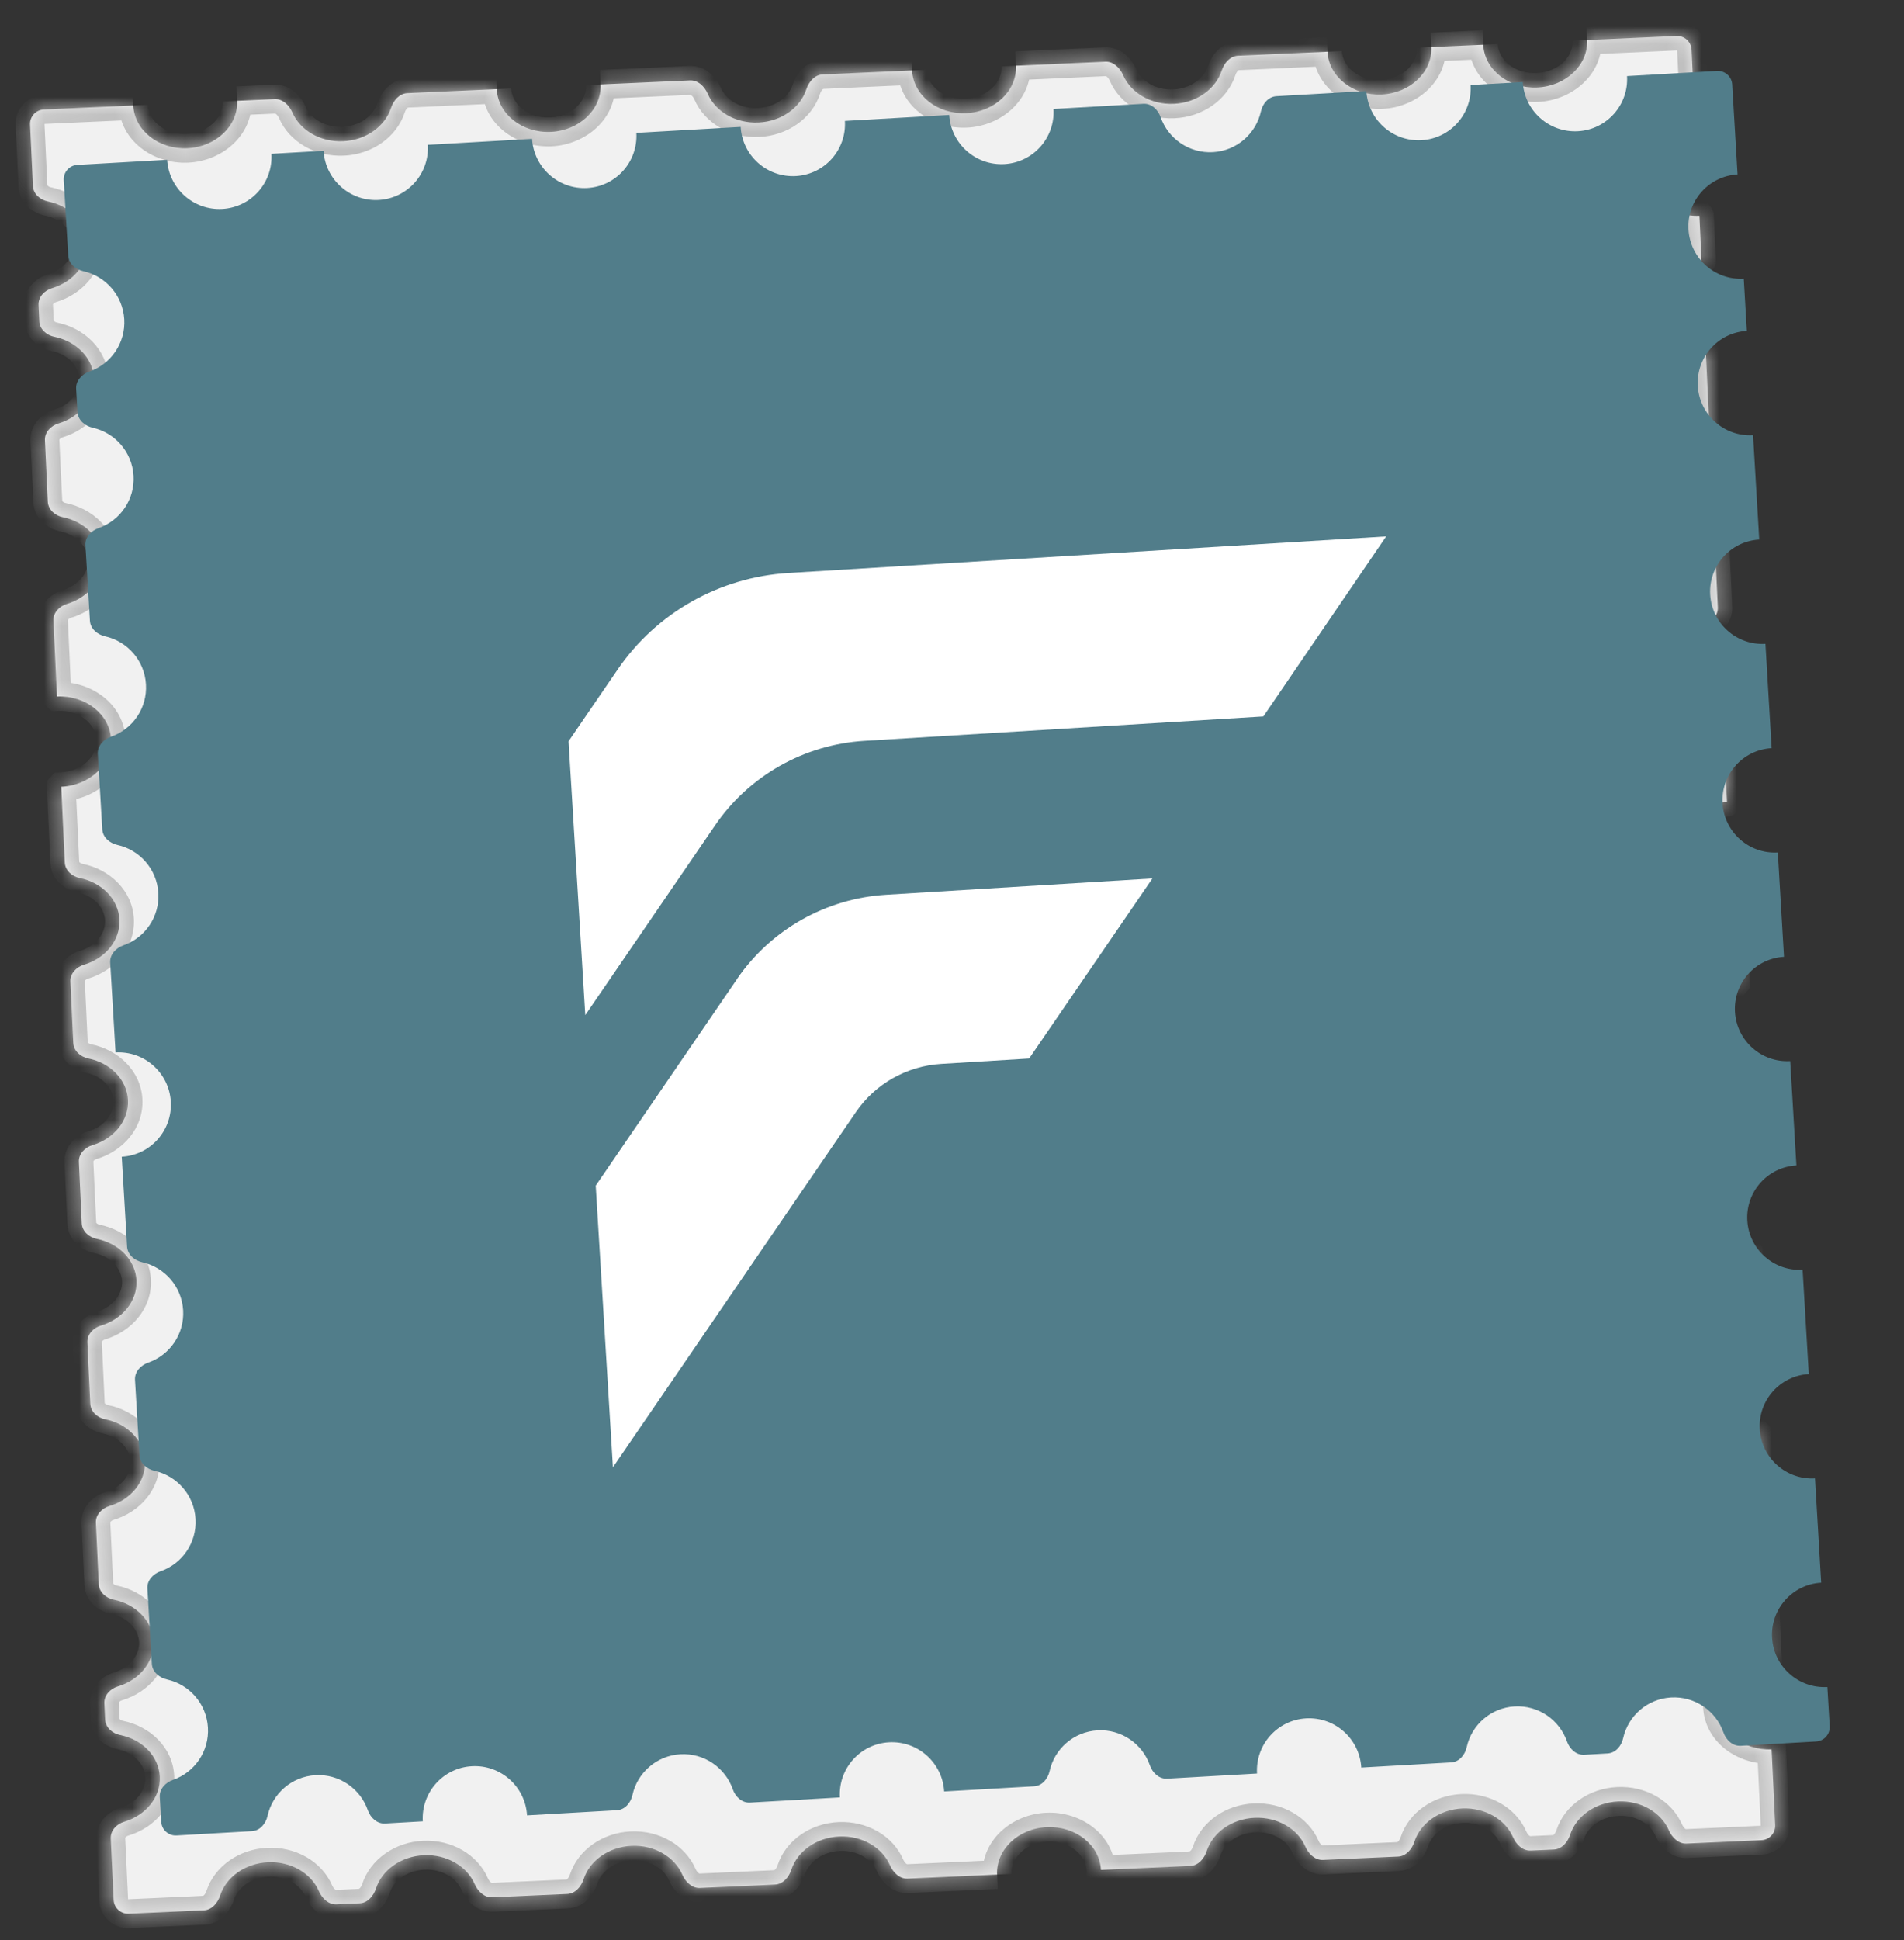
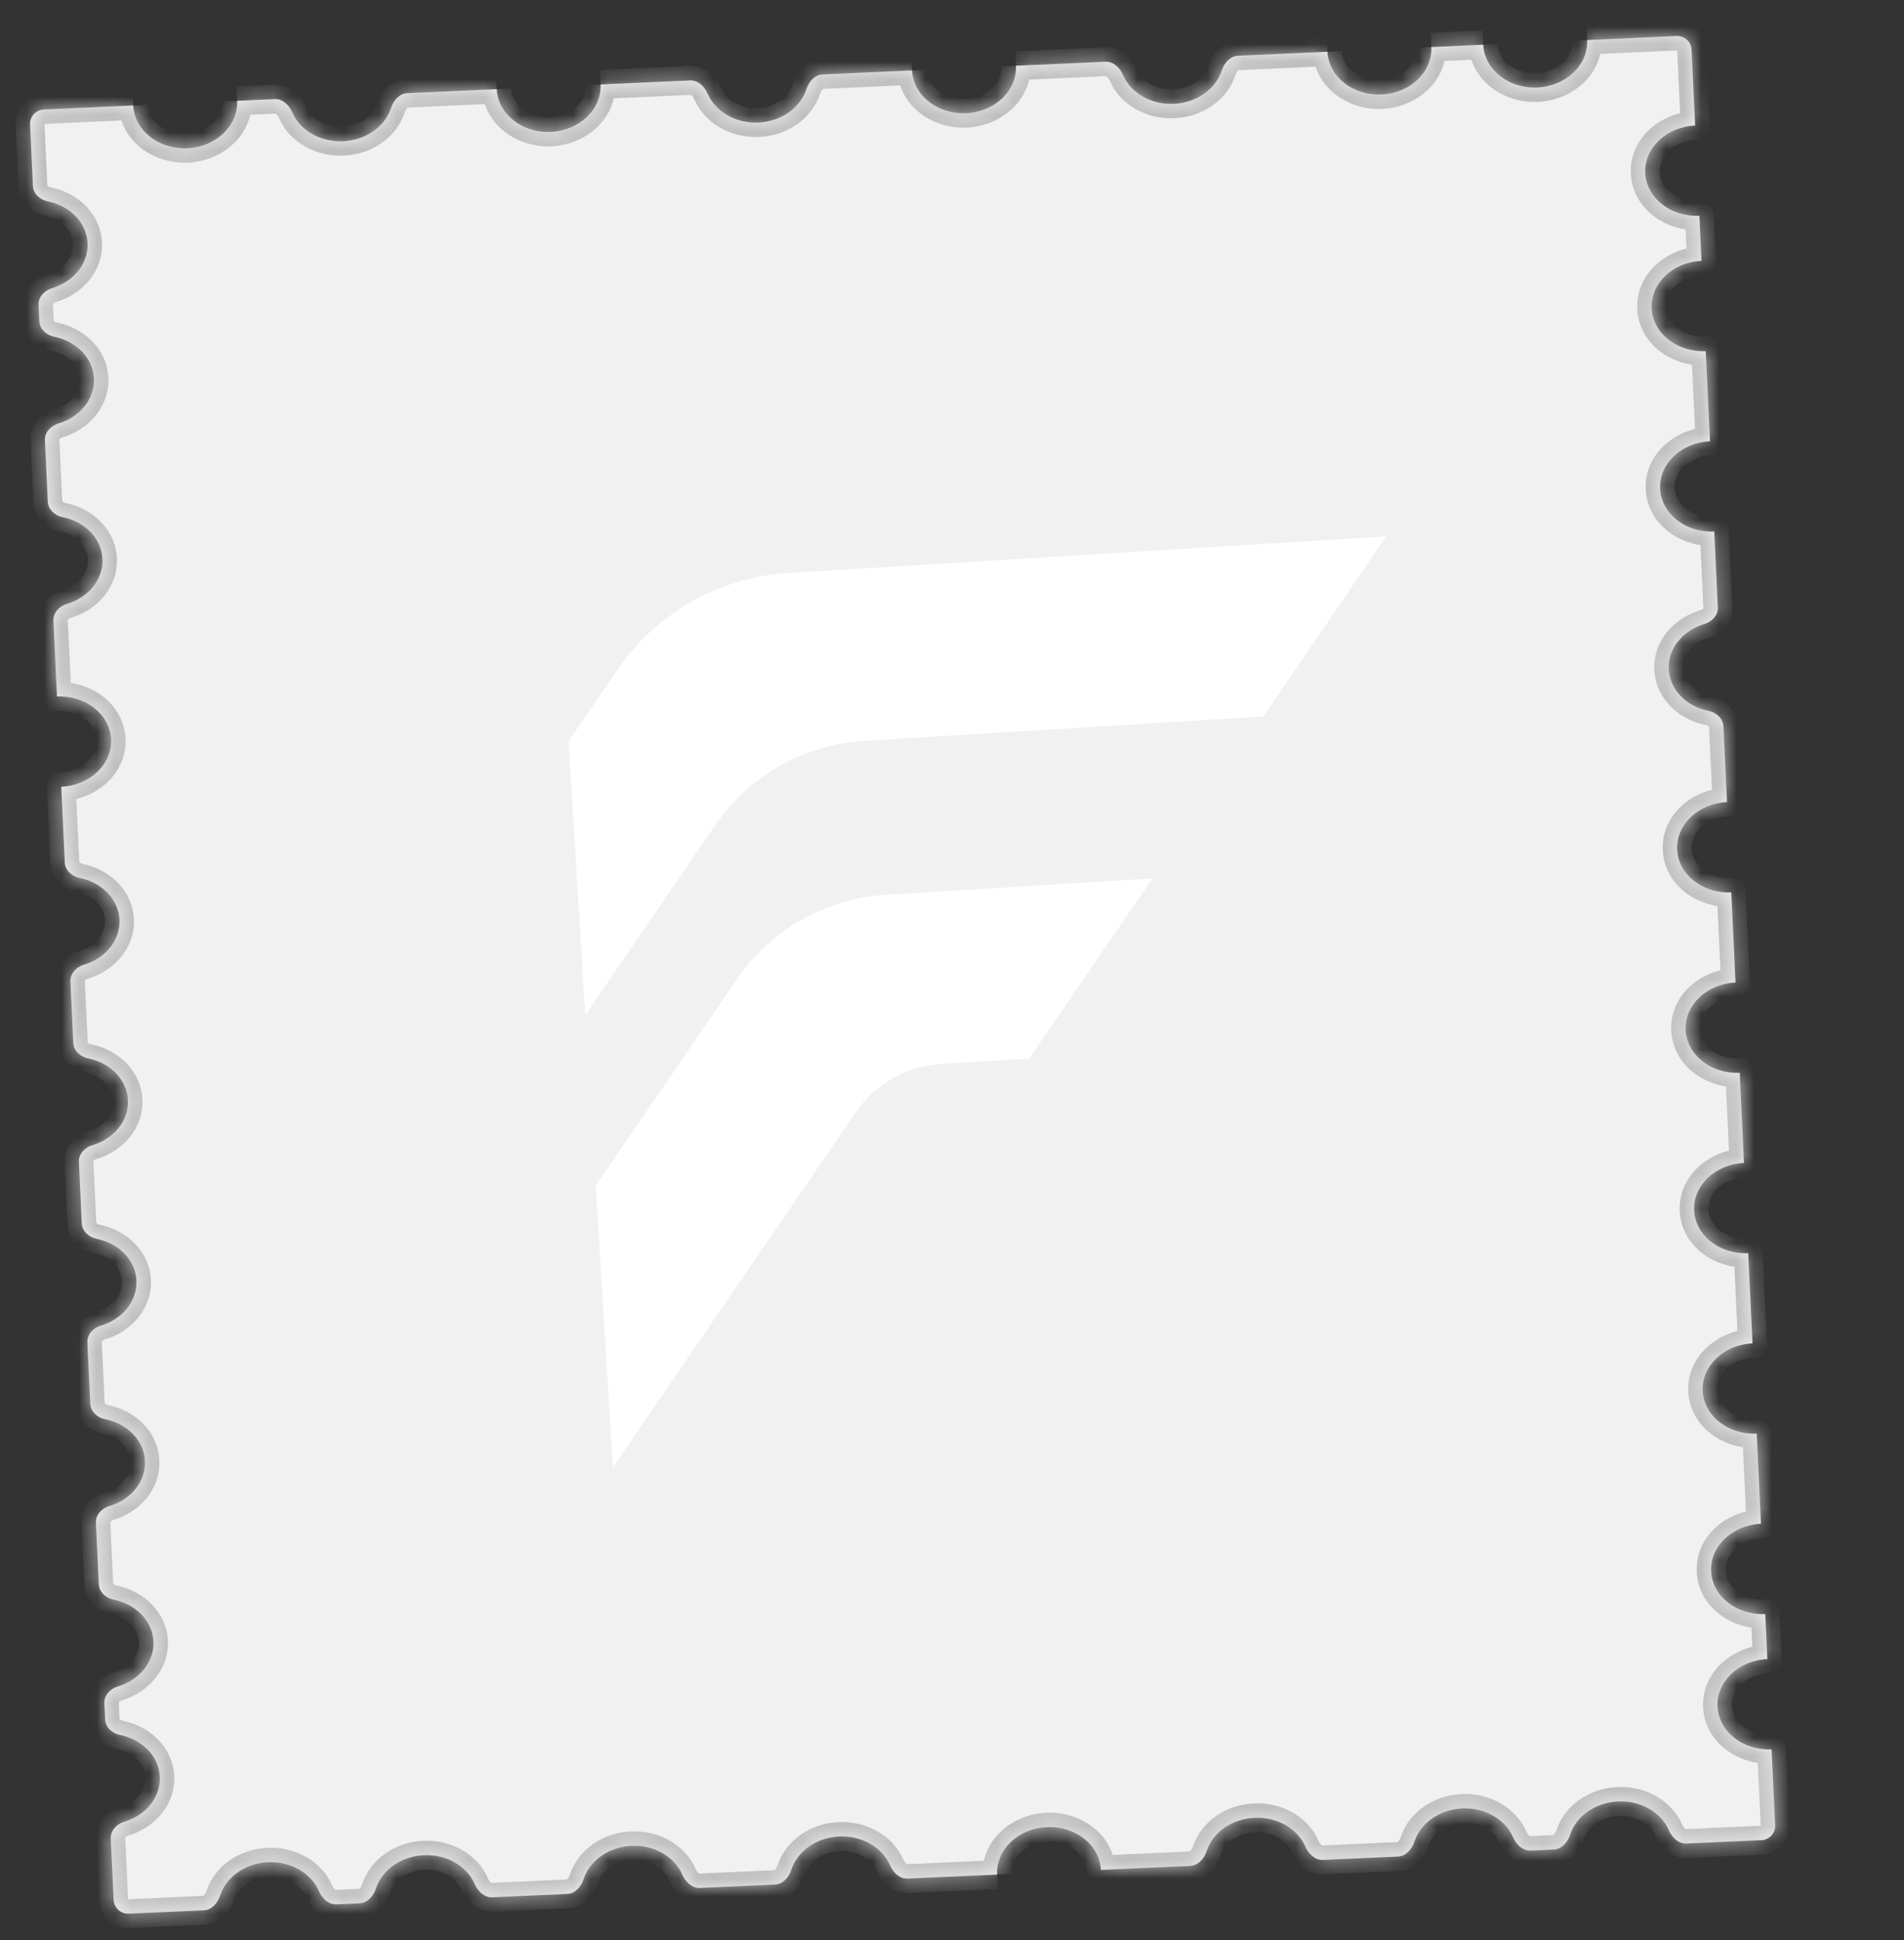
<svg xmlns="http://www.w3.org/2000/svg" width="108" height="110" viewBox="0 0 108 110" fill="none">
  <rect x="0" y="0" width="108" height="110" fill="#333333" stroke="none" />
  <mask id="path-1-inside-1_1340_22154" fill="white">
    <path d="M84.134 2.535C84.201 3.947 85.573 5.033 87.2 4.96C88.826 4.886 90.091 3.682 90.025 2.27L95.095 2.041C95.547 2.021 95.93 2.371 95.951 2.822L96.153 7.113C96.154 7.116 96.151 7.119 96.148 7.119C94.522 7.192 93.257 8.396 93.324 9.808C93.39 11.221 94.763 12.306 96.389 12.233C96.392 12.233 96.395 12.235 96.395 12.238L96.515 14.785C96.515 14.788 96.513 14.79 96.51 14.79C94.884 14.863 93.619 16.067 93.685 17.48C93.752 18.892 95.124 19.978 96.751 19.905C96.754 19.904 96.756 19.907 96.756 19.909L96.997 25.015C96.997 25.017 96.995 25.019 96.993 25.019C95.367 25.092 94.102 26.296 94.168 27.709C94.235 29.121 95.608 30.207 97.234 30.134C97.236 30.133 97.238 30.135 97.238 30.137L97.44 34.431C97.462 34.882 97.107 35.254 96.674 35.383C95.456 35.744 94.6 36.77 94.655 37.938C94.71 39.106 95.659 40.051 96.906 40.301C97.349 40.39 97.737 40.728 97.758 41.18L97.96 45.472C97.961 45.474 97.959 45.476 97.957 45.476C96.33 45.55 95.066 46.754 95.132 48.166C95.199 49.578 96.571 50.664 98.198 50.591C98.2 50.591 98.202 50.592 98.202 50.594L98.442 55.703L98.44 55.705C96.814 55.778 95.549 56.983 95.615 58.395C95.682 59.807 97.055 60.893 98.681 60.82L98.683 60.822L98.924 65.931L98.921 65.934C97.294 66.007 96.03 67.211 96.096 68.624C96.163 70.036 97.535 71.122 99.162 71.049L99.165 71.052L99.406 76.16L99.404 76.163C97.777 76.236 96.513 77.44 96.579 78.853C96.646 80.265 98.018 81.35 99.645 81.277L99.647 81.279L99.888 86.388L99.885 86.391C98.258 86.465 96.994 87.669 97.06 89.081C97.127 90.493 98.499 91.579 100.126 91.506L100.129 91.509L100.249 94.06L100.247 94.062C98.621 94.135 97.356 95.34 97.423 96.752C97.489 98.164 98.862 99.25 100.488 99.177L100.49 99.179L100.693 103.474C100.714 103.926 100.365 104.308 99.914 104.328L95.662 104.52C95.211 104.54 94.84 104.178 94.66 103.764C94.226 102.76 93.084 102.073 91.779 102.132C90.475 102.191 89.403 102.977 89.064 104.015C88.924 104.445 88.589 104.838 88.137 104.858L86.826 104.917C86.375 104.938 86.004 104.576 85.824 104.161C85.389 103.158 84.248 102.471 82.943 102.53C81.638 102.588 80.566 103.375 80.228 104.413C80.088 104.842 79.752 105.236 79.301 105.256L75.045 105.447C74.594 105.468 74.223 105.106 74.043 104.691C73.609 103.688 72.467 103.001 71.162 103.059C69.857 103.118 68.785 103.905 68.447 104.943C68.307 105.372 67.971 105.766 67.52 105.786L62.447 106.014C62.381 104.602 61.008 103.516 59.382 103.589C57.755 103.662 56.49 104.867 56.557 106.279L51.485 106.507C51.034 106.528 50.663 106.166 50.483 105.751C50.048 104.748 48.907 104.061 47.602 104.12C46.297 104.178 45.225 104.965 44.886 106.003C44.746 106.432 44.411 106.826 43.96 106.846L39.704 107.038C39.253 107.058 38.882 106.696 38.702 106.281C38.267 105.278 37.126 104.591 35.821 104.65C34.516 104.709 33.444 105.495 33.106 106.533C32.966 106.963 32.63 107.356 32.179 107.376L27.925 107.568C27.474 107.588 27.103 107.226 26.923 106.812C26.488 105.808 25.347 105.122 24.042 105.18C22.738 105.239 21.666 106.025 21.327 107.063C21.187 107.493 20.852 107.886 20.4 107.906L19.087 107.965C18.635 107.986 18.265 107.624 18.085 107.209C17.65 106.206 16.509 105.519 15.204 105.578C13.899 105.637 12.827 106.423 12.488 107.461C12.348 107.89 12.013 108.284 11.562 108.304L7.302 108.495C6.851 108.516 6.467 108.166 6.446 107.715L6.282 104.234C6.261 103.783 6.615 103.411 7.048 103.283C8.265 102.921 9.12 101.896 9.065 100.728C9.009 99.561 8.062 98.616 6.816 98.365C6.373 98.276 5.986 97.938 5.964 97.487L5.921 96.563C5.9 96.112 6.254 95.74 6.687 95.612C7.904 95.25 8.759 94.225 8.704 93.057C8.649 91.889 7.701 90.945 6.455 90.694C6.012 90.605 5.624 90.267 5.603 89.816L5.439 86.335C5.418 85.884 5.772 85.512 6.205 85.384C7.423 85.022 8.278 83.997 8.223 82.829C8.168 81.661 7.22 80.716 5.974 80.466C5.53 80.377 5.142 80.038 5.121 79.587L4.957 76.106C4.936 75.655 5.29 75.283 5.723 75.154C6.94 74.793 7.795 73.767 7.74 72.6C7.685 71.432 6.737 70.488 5.491 70.237C5.048 70.148 4.661 69.809 4.639 69.358L4.475 65.877C4.454 65.426 4.809 65.054 5.241 64.926C6.459 64.564 7.314 63.539 7.259 62.371C7.204 61.203 6.256 60.258 5.01 60.008C4.567 59.919 4.179 59.58 4.157 59.129L3.993 55.649C3.972 55.198 4.327 54.826 4.759 54.697C5.976 54.336 6.831 53.31 6.776 52.143C6.721 50.975 5.773 50.031 4.528 49.78C4.085 49.691 3.697 49.352 3.676 48.901L3.473 44.605L3.474 44.604C5.101 44.53 6.366 43.326 6.299 41.914C6.232 40.502 4.86 39.416 3.233 39.489L3.232 39.488L3.03 35.191C3.009 34.74 3.363 34.368 3.795 34.239C5.012 33.878 5.867 32.852 5.812 31.685C5.757 30.517 4.81 29.573 3.564 29.322C3.121 29.233 2.733 28.894 2.712 28.443L2.548 24.962C2.527 24.511 2.881 24.139 3.313 24.01C4.53 23.648 5.384 22.623 5.329 21.456C5.274 20.289 4.327 19.345 3.082 19.093C2.639 19.004 2.251 18.666 2.23 18.215L2.187 17.29C2.165 16.839 2.519 16.468 2.952 16.339C4.168 15.977 5.022 14.952 4.967 13.784C4.912 12.617 3.965 11.673 2.72 11.422C2.277 11.333 1.89 10.994 1.869 10.543L1.705 7.063C1.683 6.611 2.032 6.229 2.484 6.208L7.559 5.98C7.625 7.393 8.998 8.478 10.624 8.405C12.251 8.332 13.515 7.127 13.449 5.715L15.58 5.619C16.031 5.599 16.402 5.96 16.582 6.375C17.016 7.379 18.158 8.066 19.463 8.007C20.768 7.948 21.84 7.162 22.178 6.124C22.318 5.694 22.654 5.301 23.105 5.281L28.176 5.053C28.242 6.465 29.615 7.551 31.242 7.477C32.868 7.404 34.133 6.2 34.066 4.788L39.139 4.559C39.591 4.539 39.961 4.9 40.141 5.315C40.576 6.319 41.717 7.006 43.022 6.947C44.327 6.888 45.399 6.101 45.738 5.063C45.878 4.634 46.213 4.241 46.664 4.221L51.736 3.992C51.803 5.405 53.175 6.49 54.802 6.417C56.429 6.344 57.693 5.14 57.627 3.727L62.7 3.499C63.151 3.479 63.522 3.84 63.702 4.255C64.136 5.259 65.278 5.946 66.583 5.887C67.888 5.828 68.96 5.041 69.298 4.003C69.438 3.574 69.773 3.181 70.225 3.16L75.298 2.932C75.365 4.345 76.737 5.43 78.364 5.357C79.99 5.284 81.255 4.08 81.188 2.667L84.134 2.535Z" />
  </mask>
  <path d="M84.134 2.535C84.201 3.947 85.573 5.033 87.2 4.96C88.826 4.886 90.091 3.682 90.025 2.27L95.095 2.041C95.547 2.021 95.93 2.371 95.951 2.822L96.153 7.113C96.154 7.116 96.151 7.119 96.148 7.119C94.522 7.192 93.257 8.396 93.324 9.808C93.39 11.221 94.763 12.306 96.389 12.233C96.392 12.233 96.395 12.235 96.395 12.238L96.515 14.785C96.515 14.788 96.513 14.79 96.51 14.79C94.884 14.863 93.619 16.067 93.685 17.48C93.752 18.892 95.124 19.978 96.751 19.905C96.754 19.904 96.756 19.907 96.756 19.909L96.997 25.015C96.997 25.017 96.995 25.019 96.993 25.019C95.367 25.092 94.102 26.296 94.168 27.709C94.235 29.121 95.608 30.207 97.234 30.134C97.236 30.133 97.238 30.135 97.238 30.137L97.44 34.431C97.462 34.882 97.107 35.254 96.674 35.383C95.456 35.744 94.6 36.77 94.655 37.938C94.71 39.106 95.659 40.051 96.906 40.301C97.349 40.39 97.737 40.728 97.758 41.18L97.96 45.472C97.961 45.474 97.959 45.476 97.957 45.476C96.33 45.55 95.066 46.754 95.132 48.166C95.199 49.578 96.571 50.664 98.198 50.591C98.2 50.591 98.202 50.592 98.202 50.594L98.442 55.703L98.44 55.705C96.814 55.778 95.549 56.983 95.615 58.395C95.682 59.807 97.055 60.893 98.681 60.82L98.683 60.822L98.924 65.931L98.921 65.934C97.294 66.007 96.03 67.211 96.096 68.624C96.163 70.036 97.535 71.122 99.162 71.049L99.165 71.052L99.406 76.16L99.404 76.163C97.777 76.236 96.513 77.44 96.579 78.853C96.646 80.265 98.018 81.35 99.645 81.277L99.647 81.279L99.888 86.388L99.885 86.391C98.258 86.465 96.994 87.669 97.06 89.081C97.127 90.493 98.499 91.579 100.126 91.506L100.129 91.509L100.249 94.06L100.247 94.062C98.621 94.135 97.356 95.34 97.423 96.752C97.489 98.164 98.862 99.25 100.488 99.177L100.49 99.179L100.693 103.474C100.714 103.926 100.365 104.308 99.914 104.328L95.662 104.52C95.211 104.54 94.84 104.178 94.66 103.764C94.226 102.76 93.084 102.073 91.779 102.132C90.475 102.191 89.403 102.977 89.064 104.015C88.924 104.445 88.589 104.838 88.137 104.858L86.826 104.917C86.375 104.938 86.004 104.576 85.824 104.161C85.389 103.158 84.248 102.471 82.943 102.53C81.638 102.588 80.566 103.375 80.228 104.413C80.088 104.842 79.752 105.236 79.301 105.256L75.045 105.447C74.594 105.468 74.223 105.106 74.043 104.691C73.609 103.688 72.467 103.001 71.162 103.059C69.857 103.118 68.785 103.905 68.447 104.943C68.307 105.372 67.971 105.766 67.52 105.786L62.447 106.014C62.381 104.602 61.008 103.516 59.382 103.589C57.755 103.662 56.49 104.867 56.557 106.279L51.485 106.507C51.034 106.528 50.663 106.166 50.483 105.751C50.048 104.748 48.907 104.061 47.602 104.12C46.297 104.178 45.225 104.965 44.886 106.003C44.746 106.432 44.411 106.826 43.96 106.846L39.704 107.038C39.253 107.058 38.882 106.696 38.702 106.281C38.267 105.278 37.126 104.591 35.821 104.65C34.516 104.709 33.444 105.495 33.106 106.533C32.966 106.963 32.63 107.356 32.179 107.376L27.925 107.568C27.474 107.588 27.103 107.226 26.923 106.812C26.488 105.808 25.347 105.122 24.042 105.18C22.738 105.239 21.666 106.025 21.327 107.063C21.187 107.493 20.852 107.886 20.4 107.906L19.087 107.965C18.635 107.986 18.265 107.624 18.085 107.209C17.65 106.206 16.509 105.519 15.204 105.578C13.899 105.637 12.827 106.423 12.488 107.461C12.348 107.89 12.013 108.284 11.562 108.304L7.302 108.495C6.851 108.516 6.467 108.166 6.446 107.715L6.282 104.234C6.261 103.783 6.615 103.411 7.048 103.283C8.265 102.921 9.12 101.896 9.065 100.728C9.009 99.561 8.062 98.616 6.816 98.365C6.373 98.276 5.986 97.938 5.964 97.487L5.921 96.563C5.9 96.112 6.254 95.74 6.687 95.612C7.904 95.25 8.759 94.225 8.704 93.057C8.649 91.889 7.701 90.945 6.455 90.694C6.012 90.605 5.624 90.267 5.603 89.816L5.439 86.335C5.418 85.884 5.772 85.512 6.205 85.384C7.423 85.022 8.278 83.997 8.223 82.829C8.168 81.661 7.22 80.716 5.974 80.466C5.53 80.377 5.142 80.038 5.121 79.587L4.957 76.106C4.936 75.655 5.29 75.283 5.723 75.154C6.94 74.793 7.795 73.767 7.74 72.6C7.685 71.432 6.737 70.488 5.491 70.237C5.048 70.148 4.661 69.809 4.639 69.358L4.475 65.877C4.454 65.426 4.809 65.054 5.241 64.926C6.459 64.564 7.314 63.539 7.259 62.371C7.204 61.203 6.256 60.258 5.01 60.008C4.567 59.919 4.179 59.58 4.157 59.129L3.993 55.649C3.972 55.198 4.327 54.826 4.759 54.697C5.976 54.336 6.831 53.31 6.776 52.143C6.721 50.975 5.773 50.031 4.528 49.78C4.085 49.691 3.697 49.352 3.676 48.901L3.473 44.605L3.474 44.604C5.101 44.53 6.366 43.326 6.299 41.914C6.232 40.502 4.86 39.416 3.233 39.489L3.232 39.488L3.03 35.191C3.009 34.74 3.363 34.368 3.795 34.239C5.012 33.878 5.867 32.852 5.812 31.685C5.757 30.517 4.81 29.573 3.564 29.322C3.121 29.233 2.733 28.894 2.712 28.443L2.548 24.962C2.527 24.511 2.881 24.139 3.313 24.01C4.53 23.648 5.384 22.623 5.329 21.456C5.274 20.289 4.327 19.345 3.082 19.093C2.639 19.004 2.251 18.666 2.23 18.215L2.187 17.29C2.165 16.839 2.519 16.468 2.952 16.339C4.168 15.977 5.022 14.952 4.967 13.784C4.912 12.617 3.965 11.673 2.72 11.422C2.277 11.333 1.89 10.994 1.869 10.543L1.705 7.063C1.683 6.611 2.032 6.229 2.484 6.208L7.559 5.98C7.625 7.393 8.998 8.478 10.624 8.405C12.251 8.332 13.515 7.127 13.449 5.715L15.58 5.619C16.031 5.599 16.402 5.96 16.582 6.375C17.016 7.379 18.158 8.066 19.463 8.007C20.768 7.948 21.84 7.162 22.178 6.124C22.318 5.694 22.654 5.301 23.105 5.281L28.176 5.053C28.242 6.465 29.615 7.551 31.242 7.477C32.868 7.404 34.133 6.2 34.066 4.788L39.139 4.559C39.591 4.539 39.961 4.9 40.141 5.315C40.576 6.319 41.717 7.006 43.022 6.947C44.327 6.888 45.399 6.101 45.738 5.063C45.878 4.634 46.213 4.241 46.664 4.221L51.736 3.992C51.803 5.405 53.175 6.49 54.802 6.417C56.429 6.344 57.693 5.14 57.627 3.727L62.7 3.499C63.151 3.479 63.522 3.84 63.702 4.255C64.136 5.259 65.278 5.946 66.583 5.887C67.888 5.828 68.96 5.041 69.298 4.003C69.438 3.574 69.773 3.181 70.225 3.16L75.298 2.932C75.365 4.345 76.737 5.43 78.364 5.357C79.99 5.284 81.255 4.08 81.188 2.667L84.134 2.535Z" fill="#F1F1F1" />
  <path d="M87.2 4.96L87.163 4.142L87.2 4.96ZM96.148 7.119L96.112 6.301L96.112 6.301L96.148 7.119ZM96.389 12.233L96.426 13.051L96.427 13.051L96.389 12.233ZM96.51 14.79L96.474 13.973L96.473 13.973L96.51 14.79ZM96.751 19.905L96.788 20.722L96.788 20.722L96.751 19.905ZM96.993 25.019L96.957 24.201L96.956 24.201L96.993 25.019ZM97.234 30.134L97.271 30.951L97.271 30.951L97.234 30.134ZM94.655 37.938L93.838 37.976L94.655 37.938ZM97.957 45.476L97.921 44.659L97.92 44.659L97.957 45.476ZM95.132 48.166L95.95 48.128L95.132 48.166ZM98.198 50.591L98.235 51.408L98.236 51.408L98.198 50.591ZM98.44 55.705L98.477 56.523L98.816 56.507L99.045 56.256L98.44 55.705ZM95.615 58.395L96.433 58.356L95.615 58.395ZM98.681 60.82L99.233 60.215L98.983 59.987L98.644 60.002L98.681 60.82ZM98.921 65.934L98.958 66.751L99.297 66.736L99.526 66.485L98.921 65.934ZM99.162 71.049L99.714 70.444L99.463 70.216L99.125 70.231L99.162 71.049ZM99.404 76.163L99.441 76.98L99.78 76.965L100.008 76.715L99.404 76.163ZM99.645 81.277L100.198 80.674L99.947 80.445L99.608 80.46L99.645 81.277ZM99.885 86.391L99.922 87.209L100.261 87.194L100.49 86.942L99.885 86.391ZM100.126 91.506L100.678 90.902L100.427 90.673L100.089 90.688L100.126 91.506ZM100.247 94.062L100.284 94.88L100.623 94.864L100.852 94.614L100.247 94.062ZM100.488 99.177L101.039 98.571L100.789 98.344L100.452 98.359L100.488 99.177ZM91.779 102.132L91.816 102.95L91.779 102.132ZM82.943 102.53L82.98 103.347L82.943 102.53ZM71.162 103.059L71.199 103.877L71.162 103.059ZM62.447 106.014L61.63 106.052L61.668 106.868L62.484 106.831L62.447 106.014ZM47.602 104.12L47.565 103.302L47.602 104.12ZM35.821 104.65L35.858 105.467L35.821 104.65ZM24.042 105.18L24.006 104.363L24.042 105.18ZM15.204 105.578L15.167 104.761L15.204 105.578ZM9.065 100.728L9.882 100.69L9.065 100.728ZM8.704 93.057L7.887 93.096L8.704 93.057ZM8.223 82.829L7.406 82.867L8.223 82.829ZM7.74 72.6L6.923 72.638L7.74 72.6ZM7.259 62.371L6.442 62.409L7.259 62.371ZM6.776 52.143L5.959 52.181L6.776 52.143ZM3.474 44.604L3.438 43.786L3.099 43.801L2.87 44.052L3.474 44.604ZM3.233 39.489L2.682 40.093L2.932 40.322L3.27 40.306L3.233 39.489ZM5.329 21.456L6.147 21.417L5.329 21.456ZM10.624 8.405L10.661 9.222L10.624 8.405ZM19.463 8.007L19.5 8.825L19.463 8.007ZM43.022 6.947L42.986 6.129L43.022 6.947ZM66.583 5.887L66.546 5.069L66.583 5.887ZM78.364 5.357L78.4 6.175L78.364 5.357ZM69.298 4.003L70.076 4.257L69.298 4.003ZM70.225 3.16L70.188 2.343L70.188 2.343L70.225 3.16ZM39.139 4.559L39.102 3.742L39.102 3.742L39.139 4.559ZM40.141 5.315L40.892 4.99L40.141 5.315ZM22.178 6.124L22.956 6.377L22.178 6.124ZM23.105 5.281L23.068 4.463L23.068 4.463L23.105 5.281ZM1.705 7.063L2.522 7.024L1.705 7.063ZM2.484 6.208L2.447 5.391L2.447 5.391L2.484 6.208ZM2.187 17.29L1.369 17.329L2.187 17.29ZM2.952 16.339L2.718 15.555L2.952 16.339ZM3.082 19.093L2.92 19.895L3.082 19.093ZM2.23 18.215L3.047 18.176L2.23 18.215ZM3.03 35.191L3.847 35.152L3.03 35.191ZM3.795 34.239L3.562 33.455L3.795 34.239ZM3.232 39.488L2.415 39.526L2.431 39.864L2.681 40.092L3.232 39.488ZM3.473 44.605L2.869 44.053L2.64 44.304L2.656 44.643L3.473 44.605ZM4.528 49.78L4.689 48.978L4.689 48.978L4.528 49.78ZM3.676 48.901L4.493 48.863L3.676 48.901ZM3.993 55.649L4.811 55.61L3.993 55.649ZM4.759 54.697L4.992 55.482L4.759 54.697ZM5.01 60.008L5.171 59.206L5.01 60.008ZM4.157 59.129L4.975 59.091L4.157 59.129ZM4.475 65.877L5.293 65.839L4.475 65.877ZM5.241 64.926L5.474 65.71L5.241 64.926ZM5.491 70.237L5.653 69.435L5.491 70.237ZM4.639 69.358L3.822 69.397L4.639 69.358ZM5.439 86.335L6.256 86.297L5.439 86.335ZM6.205 85.384L5.972 84.599L6.205 85.384ZM6.455 90.694L6.617 89.892L6.455 90.694ZM5.603 89.816L4.786 89.854L5.603 89.816ZM6.816 98.365L6.655 99.168L6.816 98.365ZM5.964 97.487L5.147 97.525L5.964 97.487ZM6.282 104.234L5.465 104.273L6.282 104.234ZM7.048 103.283L6.815 102.498L7.048 103.283ZM19.087 107.965L19.123 108.783L19.123 108.783L19.087 107.965ZM18.085 107.209L18.835 106.884L18.085 107.209ZM21.327 107.063L20.549 106.81L21.327 107.063ZM20.4 107.906L20.364 107.089L20.364 107.089L20.4 107.906ZM33.106 106.533L32.328 106.279L33.106 106.533ZM32.179 107.376L32.216 108.194L32.179 107.376ZM39.704 107.038L39.741 107.855L39.704 107.038ZM38.702 106.281L37.951 106.607L38.702 106.281ZM51.485 106.507L51.522 107.325L51.522 107.325L51.485 106.507ZM50.483 105.751L51.234 105.426L50.483 105.751ZM75.045 105.447L75.082 106.265L75.045 105.447ZM74.043 104.691L73.292 105.016L74.043 104.691ZM80.228 104.413L81.006 104.667L80.228 104.413ZM79.301 105.256L79.264 104.438L79.301 105.256ZM95.662 104.52L95.699 105.337L95.662 104.52ZM94.66 103.764L93.91 104.089L94.66 103.764ZM100.693 103.474L99.875 103.513L100.693 103.474ZM99.914 104.328L99.877 103.511L99.914 104.328ZM96.153 7.113L95.336 7.152L95.336 7.152L96.153 7.113ZM100.49 99.179L101.308 99.14L101.292 98.801L101.041 98.573L100.49 99.179ZM100.249 94.06L100.854 94.612L101.083 94.361L101.067 94.022L100.249 94.06ZM100.129 91.509L100.947 91.47L100.931 91.133L100.681 90.905L100.129 91.509ZM44.886 106.003L44.108 105.749L44.886 106.003ZM43.96 106.846L43.923 106.029L43.96 106.846ZM97.96 45.472L97.143 45.511L97.96 45.472ZM15.58 5.619L15.543 4.802L15.543 4.802L15.58 5.619ZM16.582 6.375L15.831 6.701L16.582 6.375ZM96.906 40.301L97.067 39.499L96.906 40.301ZM97.758 41.18L98.576 41.141L97.758 41.18ZM5.974 80.466L6.135 79.663L5.974 80.466ZM5.121 79.587L5.939 79.548L5.121 79.587ZM99.647 81.279L100.465 81.241L100.449 80.904L100.2 80.676L99.647 81.279ZM97.238 30.137L96.421 30.176L97.238 30.137ZM7.302 108.495L7.339 109.313L7.339 109.313L7.302 108.495ZM6.446 107.715L7.264 107.676L6.446 107.715ZM98.924 65.931L99.529 66.481L99.757 66.231L99.742 65.892L98.924 65.931ZM86.826 104.917L86.863 105.735L86.826 104.917ZM85.824 104.161L85.073 104.487L85.824 104.161ZM2.548 24.962L3.365 24.923L3.365 24.923L2.548 24.962ZM3.313 24.01L3.08 23.226L3.313 24.01ZM96.515 14.785L95.698 14.823L96.515 14.785ZM98.442 55.703L99.047 56.254L99.276 56.003L99.26 55.664L98.442 55.703ZM4.957 76.106L4.14 76.144L4.957 76.106ZM5.723 75.154L5.49 74.37L5.723 75.154ZM99.888 86.388L100.493 86.939L100.721 86.688L100.705 86.35L99.888 86.388ZM97.44 34.431L98.258 34.392L97.44 34.431ZM96.674 35.383L96.441 34.598L96.674 35.383ZM12.488 107.461L13.266 107.715L12.488 107.461ZM11.562 108.304L11.525 107.486L11.525 107.486L11.562 108.304ZM45.738 5.063L46.516 5.317L45.738 5.063ZM46.664 4.221L46.628 3.403L46.628 3.403L46.664 4.221ZM98.683 60.822L99.501 60.783L99.485 60.446L99.235 60.218L98.683 60.822ZM89.064 104.015L88.286 103.762L89.064 104.015ZM88.137 104.858L88.1 104.041L88.137 104.858ZM3.564 29.322L3.725 28.52L3.564 29.322ZM2.712 28.443L1.895 28.482L2.712 28.443ZM96.395 12.238L97.212 12.2L96.395 12.238ZM62.7 3.499L62.663 2.682L62.663 2.682L62.7 3.499ZM63.702 4.255L64.452 3.93L63.702 4.255ZM99.406 76.16L100.01 76.712L100.239 76.461L100.224 76.122L99.406 76.16ZM68.447 104.943L67.669 104.689L68.447 104.943ZM67.52 105.786L67.557 106.603L67.557 106.603L67.52 105.786ZM2.72 11.422L2.558 12.224L2.72 11.422ZM1.869 10.543L1.051 10.582L1.869 10.543ZM96.997 25.015L97.814 24.976L97.814 24.976L96.997 25.015ZM27.925 107.568L27.889 106.75L27.925 107.568ZM26.923 106.812L27.674 106.486L26.923 106.812ZM98.202 50.594L99.019 50.556L98.202 50.594ZM95.095 2.041L95.058 1.224L95.058 1.224L95.095 2.041ZM95.951 2.822L96.769 2.783L96.769 2.783L95.951 2.822ZM5.921 96.563L6.738 96.525L5.921 96.563ZM6.687 95.612L6.454 94.827L6.687 95.612ZM99.165 71.052L99.983 71.013L99.967 70.675L99.717 70.447L99.165 71.052ZM96.756 19.909L95.939 19.948L95.939 19.948L96.756 19.909ZM87.163 4.142C85.876 4.2 84.992 3.354 84.952 2.496L83.317 2.573C83.409 4.541 85.271 5.865 87.237 5.777L87.163 4.142ZM89.207 2.308C89.248 3.164 88.45 4.084 87.163 4.142L87.237 5.777C89.203 5.689 90.935 4.2 90.842 2.231L89.207 2.308ZM95.058 1.224L89.988 1.452L90.061 3.087L95.132 2.859L95.058 1.224ZM96.971 7.075L96.769 2.783L95.134 2.86L95.336 7.152L96.971 7.075ZM94.141 9.77C94.101 8.915 94.898 7.994 96.185 7.936L96.112 6.301C94.145 6.39 92.414 7.878 92.506 9.847L94.141 9.77ZM96.353 11.416C95.065 11.474 94.181 10.627 94.141 9.77L92.506 9.847C92.599 11.814 94.461 13.139 96.426 13.051L96.353 11.416ZM97.332 14.746L97.212 12.2L95.578 12.277L95.698 14.823L97.332 14.746ZM94.503 17.441C94.463 16.586 95.26 15.665 96.547 15.608L96.473 13.973C94.507 14.061 92.775 15.549 92.868 17.518L94.503 17.441ZM96.714 19.087C95.427 19.145 94.543 18.299 94.503 17.441L92.868 17.518C92.961 19.486 94.822 20.811 96.788 20.722L96.714 19.087ZM97.814 24.976L97.574 19.871L95.939 19.948L96.179 25.053L97.814 24.976ZM94.986 27.67C94.945 26.815 95.743 25.894 97.03 25.836L96.956 24.201C94.99 24.29 93.258 25.778 93.351 27.747L94.986 27.67ZM97.197 29.316C95.91 29.374 95.026 28.528 94.986 27.67L93.351 27.747C93.444 29.715 95.305 31.039 97.271 30.951L97.197 29.316ZM98.258 34.392L98.055 30.099L96.421 30.176L96.623 34.469L98.258 34.392ZM95.473 37.899C95.439 37.185 95.969 36.445 96.907 36.167L96.441 34.598C94.943 35.042 93.761 36.354 93.838 37.976L95.473 37.899ZM97.067 39.499C96.105 39.306 95.506 38.614 95.473 37.899L93.838 37.976C93.914 39.598 95.212 40.796 96.745 41.103L97.067 39.499ZM98.778 45.434L98.576 41.141L96.941 41.218L97.143 45.511L98.778 45.434ZM95.95 48.128C95.909 47.272 96.707 46.352 97.994 46.294L97.92 44.659C95.954 44.747 94.222 46.235 94.315 48.205L95.95 48.128ZM98.161 49.773C96.874 49.831 95.99 48.985 95.95 48.128L94.315 48.205C94.407 50.172 96.269 51.497 98.235 51.408L98.161 49.773ZM99.26 55.664L99.019 50.556L97.384 50.633L97.625 55.741L99.26 55.664ZM96.433 58.356C96.392 57.501 97.19 56.58 98.477 56.523L98.403 54.888C96.437 54.976 94.705 56.464 94.798 58.433L96.433 58.356ZM98.644 60.002C97.357 60.06 96.473 59.214 96.433 58.356L94.798 58.433C94.891 60.401 96.752 61.725 98.718 61.637L98.644 60.002ZM99.742 65.892L99.501 60.783L97.866 60.86L98.107 65.969L99.742 65.892ZM96.914 68.585C96.874 67.73 97.671 66.809 98.958 66.751L98.884 65.117C96.918 65.205 95.186 66.693 95.279 68.662L96.914 68.585ZM99.125 70.231C97.838 70.289 96.954 69.443 96.914 68.585L95.279 68.662C95.372 70.63 97.233 71.954 99.199 71.866L99.125 70.231ZM100.224 76.122L99.983 71.013L98.348 71.09L98.589 76.199L100.224 76.122ZM97.397 78.814C97.356 77.959 98.154 77.038 99.441 76.98L99.367 75.345C97.401 75.434 95.669 76.922 95.762 78.891L97.397 78.814ZM99.608 80.46C98.321 80.518 97.437 79.671 97.397 78.814L95.762 78.891C95.855 80.858 97.716 82.183 99.682 82.095L99.608 80.46ZM100.705 86.35L100.465 81.241L98.83 81.318L99.07 86.427L100.705 86.35ZM97.878 89.043C97.837 88.187 98.635 87.267 99.922 87.209L99.848 85.574C97.882 85.662 96.15 87.15 96.243 89.12L97.878 89.043ZM100.089 90.688C98.802 90.746 97.918 89.9 97.878 89.043L96.243 89.12C96.335 91.087 98.197 92.412 100.163 92.323L100.089 90.688ZM101.067 94.022L100.947 91.47L99.312 91.547L99.432 94.099L101.067 94.022ZM98.24 96.713C98.2 95.858 98.997 94.938 100.284 94.88L100.211 93.245C98.244 93.333 96.513 94.821 96.605 96.79L98.24 96.713ZM100.452 98.359C99.164 98.417 98.281 97.571 98.24 96.713L96.605 96.79C96.698 98.758 98.559 100.083 100.525 99.994L100.452 98.359ZM101.51 103.436L101.308 99.14L99.673 99.217L99.875 103.513L101.51 103.436ZM95.699 105.337L99.951 105.146L99.877 103.511L95.626 103.702L95.699 105.337ZM95.411 103.438C94.823 102.081 93.338 101.243 91.743 101.315L91.816 102.95C92.83 102.904 93.628 103.439 93.91 104.089L95.411 103.438ZM91.743 101.315C90.147 101.386 88.745 102.355 88.286 103.762L89.842 104.269C90.06 103.599 90.802 102.995 91.816 102.95L91.743 101.315ZM86.863 105.735L88.174 105.676L88.1 104.041L86.789 104.1L86.863 105.735ZM86.575 103.836C85.987 102.479 84.502 101.64 82.906 101.712L82.98 103.347C83.994 103.302 84.792 103.837 85.073 104.487L86.575 103.836ZM82.906 101.712C81.31 101.784 79.909 102.753 79.45 104.159L81.006 104.667C81.224 103.997 81.966 103.393 82.98 103.347L82.906 101.712ZM75.082 106.265L79.338 106.073L79.264 104.438L75.008 104.63L75.082 106.265ZM71.199 103.877C72.213 103.831 73.011 104.367 73.292 105.016L74.794 104.366C74.206 103.009 72.721 102.17 71.125 102.242L71.199 103.877ZM69.225 105.197C69.443 104.527 70.185 103.923 71.199 103.877L71.125 102.242C69.529 102.314 68.127 103.283 67.669 104.689L69.225 105.197ZM62.484 106.831L67.557 106.603L67.483 104.968L62.41 105.196L62.484 106.831ZM63.264 105.975C63.172 104.008 61.31 102.683 59.345 102.772L59.418 104.407C60.706 104.349 61.589 105.195 61.63 106.052L63.264 105.975ZM59.345 102.772C57.378 102.86 55.647 104.348 55.739 106.317L57.374 106.24C57.334 105.385 58.131 104.465 59.418 104.407L59.345 102.772ZM51.522 107.325L56.594 107.096L56.52 105.461L51.448 105.69L51.522 107.325ZM47.639 104.937C48.653 104.891 49.451 105.427 49.732 106.077L51.234 105.426C50.646 104.069 49.161 103.23 47.565 103.302L47.639 104.937ZM45.664 106.257C45.883 105.587 46.625 104.983 47.639 104.937L47.565 103.302C45.969 103.374 44.567 104.343 44.108 105.749L45.664 106.257ZM39.741 107.855L43.997 107.664L43.923 106.029L39.667 106.22L39.741 107.855ZM39.453 105.956C38.865 104.599 37.38 103.761 35.784 103.832L35.858 105.467C36.872 105.422 37.67 105.957 37.951 106.607L39.453 105.956ZM35.784 103.832C34.188 103.904 32.786 104.873 32.328 106.279L33.884 106.787C34.102 106.117 34.844 105.513 35.858 105.467L35.784 103.832ZM27.962 108.385L32.216 108.194L32.142 106.559L27.889 106.75L27.962 108.385ZM24.079 105.998C25.093 105.952 25.891 106.488 26.173 107.137L27.674 106.486C27.086 105.129 25.601 104.291 24.006 104.363L24.079 105.998ZM22.105 107.317C22.323 106.648 23.066 106.043 24.079 105.998L24.006 104.363C22.41 104.435 21.008 105.403 20.549 106.81L22.105 107.317ZM19.123 108.783L20.437 108.724L20.364 107.089L19.05 107.148L19.123 108.783ZM18.835 106.884C18.247 105.527 16.763 104.689 15.167 104.761L15.241 106.395C16.254 106.35 17.052 106.885 17.334 107.535L18.835 106.884ZM15.167 104.761C13.571 104.832 12.169 105.801 11.71 107.207L13.266 107.715C13.485 107.045 14.227 106.441 15.241 106.395L15.167 104.761ZM7.339 109.313L11.598 109.121L11.525 107.486L7.265 107.678L7.339 109.313ZM5.465 104.273L5.629 107.753L7.264 107.676L7.1 104.196L5.465 104.273ZM8.247 100.767C8.281 101.48 7.752 102.22 6.815 102.498L7.281 104.067C8.778 103.622 9.958 102.311 9.882 100.69L8.247 100.767ZM6.655 99.168C7.615 99.361 8.213 100.052 8.247 100.767L9.882 100.69C9.806 99.069 8.509 97.872 6.978 97.563L6.655 99.168ZM5.103 96.602L5.147 97.525L6.782 97.448L6.738 96.525L5.103 96.602ZM7.887 93.096C7.92 93.809 7.391 94.549 6.454 94.827L6.92 96.396C8.417 95.951 9.598 94.641 9.521 93.019L7.887 93.096ZM6.294 91.496C7.254 91.69 7.853 92.381 7.887 93.096L9.521 93.019C9.445 91.398 8.148 90.2 6.617 89.892L6.294 91.496ZM4.622 86.374L4.786 89.854L6.42 89.777L6.256 86.297L4.622 86.374ZM7.406 82.867C7.439 83.581 6.91 84.321 5.972 84.599L6.438 86.168C7.936 85.724 9.117 84.412 9.04 82.79L7.406 82.867ZM5.812 81.268C6.773 81.461 7.372 82.152 7.406 82.867L9.04 82.79C8.964 81.169 7.666 79.971 6.135 79.663L5.812 81.268ZM4.14 76.144L4.304 79.625L5.939 79.548L5.775 76.067L4.14 76.144ZM6.923 72.638C6.956 73.352 6.427 74.092 5.49 74.37L5.956 75.939C7.453 75.494 8.634 74.183 8.558 72.561L6.923 72.638ZM5.33 71.039C6.291 71.233 6.889 71.924 6.923 72.638L8.558 72.561C8.481 70.941 7.184 69.743 5.653 69.435L5.33 71.039ZM3.658 65.916L3.822 69.397L5.457 69.32L5.293 65.839L3.658 65.916ZM6.442 62.409C6.475 63.123 5.946 63.863 5.009 64.141L5.474 65.71C6.972 65.266 8.153 63.955 8.077 62.332L6.442 62.409ZM4.848 60.81C5.81 61.003 6.408 61.694 6.442 62.409L8.077 62.332C8 60.711 6.703 59.514 5.171 59.206L4.848 60.81ZM3.176 55.687L3.34 59.168L4.975 59.091L4.811 55.61L3.176 55.687ZM5.959 52.181C5.992 52.895 5.463 53.634 4.526 53.913L4.992 55.482C6.489 55.037 7.67 53.726 7.593 52.104L5.959 52.181ZM4.366 50.582C5.327 50.775 5.925 51.466 5.959 52.181L7.593 52.104C7.517 50.483 6.22 49.286 4.689 48.978L4.366 50.582ZM2.656 44.643L2.858 48.94L4.493 48.863L4.291 44.566L2.656 44.643ZM5.482 41.952C5.522 42.808 4.724 43.728 3.438 43.786L3.511 45.421C5.477 45.333 7.209 43.845 7.116 41.875L5.482 41.952ZM3.27 40.306C4.558 40.249 5.441 41.095 5.482 41.952L7.116 41.875C7.024 39.908 5.162 38.583 3.197 38.672L3.27 40.306ZM2.212 35.229L2.415 39.526L4.05 39.45L3.847 35.152L2.212 35.229ZM4.995 31.723C5.028 32.437 4.499 33.177 3.562 33.455L4.029 35.024C5.526 34.579 6.706 33.268 6.63 31.646L4.995 31.723ZM3.402 30.124C4.363 30.318 4.961 31.009 4.995 31.723L6.63 31.646C6.553 30.026 5.256 28.828 3.725 28.52L3.402 30.124ZM1.73 25L1.895 28.482L3.529 28.405L3.365 24.923L1.73 25ZM4.512 21.494C4.545 22.208 4.016 22.947 3.08 23.226L3.547 24.795C5.043 24.349 6.223 23.039 6.147 21.417L4.512 21.494ZM2.92 19.895C3.88 20.089 4.478 20.78 4.512 21.494L6.147 21.417C6.07 19.797 4.774 18.6 3.243 18.291L2.92 19.895ZM1.369 17.329L1.413 18.253L3.047 18.176L3.004 17.252L1.369 17.329ZM4.15 13.823C4.184 14.536 3.655 15.276 2.718 15.555L3.185 17.123C4.682 16.678 5.861 15.367 5.785 13.746L4.15 13.823ZM2.558 12.224C3.519 12.418 4.116 13.108 4.15 13.823L5.785 13.746C5.709 12.126 4.412 10.929 2.882 10.62L2.558 12.224ZM0.887 7.101L1.051 10.582L2.686 10.505L2.522 7.024L0.887 7.101ZM7.522 5.163L2.447 5.391L2.52 7.026L7.595 6.798L7.522 5.163ZM10.587 7.587C9.3 7.645 8.416 6.799 8.376 5.942L6.741 6.019C6.834 7.986 8.695 9.311 10.661 9.222L10.587 7.587ZM12.632 5.754C12.672 6.609 11.874 7.53 10.587 7.587L10.661 9.222C12.627 9.134 14.359 7.646 14.266 5.677L12.632 5.754ZM15.543 4.802L13.412 4.898L13.486 6.533L15.617 6.437L15.543 4.802ZM19.426 7.19C18.412 7.235 17.614 6.7 17.332 6.05L15.831 6.701C16.419 8.058 17.904 8.896 19.5 8.825L19.426 7.19ZM21.4 5.87C21.182 6.54 20.44 7.144 19.426 7.19L19.5 8.825C21.096 8.753 22.498 7.784 22.956 6.377L21.4 5.87ZM28.139 4.235L23.068 4.463L23.142 6.098L28.213 5.87L28.139 4.235ZM31.205 6.66C29.917 6.718 29.034 5.872 28.993 5.014L27.358 5.091C27.451 7.058 29.313 8.383 31.278 8.295L31.205 6.66ZM33.249 4.826C33.289 5.682 32.492 6.602 31.205 6.66L31.278 8.295C33.245 8.206 34.977 6.718 34.884 4.749L33.249 4.826ZM39.102 3.742L34.029 3.97L34.103 5.605L39.176 5.377L39.102 3.742ZM42.986 6.129C41.971 6.175 41.173 5.639 40.892 4.99L39.39 5.641C39.978 6.998 41.463 7.836 43.059 7.764L42.986 6.129ZM44.96 4.81C44.741 5.479 43.999 6.084 42.986 6.129L43.059 7.764C44.655 7.693 46.057 6.724 46.516 5.317L44.96 4.81ZM51.7 3.175L46.628 3.403L46.701 5.038L51.773 4.81L51.7 3.175ZM54.765 5.6C53.478 5.658 52.594 4.811 52.554 3.954L50.919 4.031C51.012 5.998 52.873 7.323 54.839 7.235L54.765 5.6ZM56.809 3.766C56.85 4.621 56.052 5.542 54.765 5.6L54.839 7.235C56.805 7.146 58.537 5.658 58.444 3.689L56.809 3.766ZM62.663 2.682L57.59 2.91L57.663 4.545L62.736 4.316L62.663 2.682ZM66.546 5.069C65.532 5.115 64.734 4.579 64.452 3.93L62.951 4.581C63.539 5.938 65.023 6.776 66.619 6.704L66.546 5.069ZM68.52 3.75C68.302 4.419 67.56 5.024 66.546 5.069L66.619 6.704C68.215 6.633 69.617 5.664 70.076 4.257L68.52 3.75ZM75.261 2.115L70.188 2.343L70.262 3.978L75.335 3.75L75.261 2.115ZM78.327 4.54C77.039 4.598 76.156 3.751 76.115 2.894L74.481 2.971C74.573 4.938 76.435 6.263 78.4 6.175L78.327 4.54ZM80.371 2.706C80.411 3.561 79.614 4.482 78.327 4.54L78.4 6.175C80.367 6.086 82.099 4.598 82.006 2.629L80.371 2.706ZM84.097 1.717L81.152 1.85L81.225 3.485L84.171 3.352L84.097 1.717ZM70.076 4.257C70.112 4.148 70.168 4.062 70.217 4.013C70.263 3.969 70.277 3.977 70.262 3.978L70.188 2.343C69.246 2.385 68.71 3.168 68.52 3.75L70.076 4.257ZM39.176 5.377C39.161 5.377 39.175 5.368 39.225 5.409C39.28 5.453 39.344 5.535 39.39 5.641L40.892 4.99C40.649 4.429 40.043 3.699 39.102 3.742L39.176 5.377ZM22.956 6.377C22.992 6.268 23.048 6.182 23.098 6.133C23.143 6.089 23.157 6.097 23.142 6.098L23.068 4.463C22.126 4.506 21.59 5.288 21.4 5.87L22.956 6.377ZM2.522 7.024C2.522 7.023 2.522 7.023 2.522 7.025C2.521 7.026 2.521 7.026 2.522 7.025C2.522 7.025 2.522 7.025 2.521 7.025C2.52 7.026 2.519 7.026 2.52 7.026L2.447 5.391C1.543 5.432 0.845 6.198 0.887 7.101L2.522 7.024ZM3.004 17.252C3.004 17.252 3.004 17.252 3.004 17.253C3.004 17.254 3.004 17.254 3.004 17.252C3.005 17.249 3.01 17.238 3.024 17.222C3.054 17.186 3.111 17.145 3.185 17.123L2.718 15.555C2.044 15.755 1.325 16.391 1.369 17.329L3.004 17.252ZM3.243 18.291C3.167 18.276 3.106 18.24 3.071 18.206C3.055 18.19 3.049 18.18 3.048 18.176C3.047 18.174 3.047 18.174 3.047 18.175C3.047 18.176 3.047 18.176 3.047 18.176L1.413 18.253C1.457 19.19 2.231 19.756 2.92 19.895L3.243 18.291ZM3.847 35.152C3.847 35.152 3.847 35.153 3.847 35.154C3.847 35.155 3.847 35.155 3.847 35.153C3.848 35.15 3.853 35.139 3.867 35.123C3.897 35.087 3.955 35.046 4.029 35.024L3.562 33.455C2.888 33.656 2.168 34.291 2.212 35.229L3.847 35.152ZM3.785 38.885L3.784 38.883L2.681 40.092L2.682 40.093L3.785 38.885ZM4.078 45.157L4.079 45.155L2.87 44.052L2.869 44.053L4.078 45.157ZM4.689 48.978C4.613 48.962 4.551 48.926 4.517 48.892C4.501 48.877 4.495 48.866 4.493 48.863C4.493 48.861 4.493 48.861 4.493 48.861C4.493 48.862 4.493 48.863 4.493 48.863L2.858 48.94C2.902 49.877 3.677 50.443 4.366 50.582L4.689 48.978ZM4.811 55.61C4.811 55.61 4.811 55.611 4.811 55.612C4.811 55.613 4.811 55.612 4.811 55.611C4.812 55.608 4.817 55.597 4.831 55.581C4.861 55.545 4.918 55.504 4.992 55.482L4.526 53.913C3.852 54.113 3.132 54.749 3.176 55.687L4.811 55.61ZM5.171 59.206C5.095 59.19 5.033 59.154 4.999 59.12C4.983 59.105 4.977 59.094 4.975 59.091C4.974 59.089 4.974 59.089 4.975 59.089C4.975 59.09 4.975 59.091 4.975 59.091L3.34 59.168C3.384 60.105 4.159 60.672 4.848 60.81L5.171 59.206ZM5.293 65.839C5.293 65.839 5.293 65.839 5.293 65.84C5.292 65.841 5.292 65.841 5.293 65.84C5.294 65.837 5.299 65.826 5.313 65.809C5.343 65.773 5.4 65.732 5.474 65.71L5.009 64.141C4.334 64.342 3.614 64.977 3.658 65.916L5.293 65.839ZM5.653 69.435C5.577 69.419 5.515 69.383 5.48 69.349C5.465 69.334 5.459 69.323 5.457 69.32C5.456 69.318 5.456 69.318 5.456 69.318C5.457 69.319 5.457 69.32 5.457 69.32L3.822 69.397C3.866 70.334 4.641 70.9 5.33 71.039L5.653 69.435ZM6.256 86.297C6.256 86.297 6.256 86.297 6.256 86.298C6.256 86.299 6.256 86.299 6.257 86.297C6.258 86.294 6.262 86.284 6.276 86.267C6.307 86.231 6.364 86.19 6.438 86.168L5.972 84.599C5.297 84.799 4.577 85.435 4.622 86.374L6.256 86.297ZM6.617 89.892C6.54 89.877 6.479 89.841 6.444 89.807C6.428 89.791 6.422 89.78 6.421 89.777C6.42 89.775 6.42 89.775 6.42 89.776C6.42 89.776 6.42 89.777 6.42 89.777L4.786 89.854C4.83 90.791 5.604 91.358 6.294 91.496L6.617 89.892ZM6.978 97.563C6.902 97.548 6.84 97.512 6.805 97.478C6.79 97.462 6.784 97.452 6.782 97.448C6.781 97.447 6.781 97.446 6.782 97.447C6.782 97.448 6.782 97.448 6.782 97.448L5.147 97.525C5.191 98.462 5.965 99.029 6.655 99.168L6.978 97.563ZM7.1 104.196C7.1 104.196 7.1 104.196 7.099 104.197C7.099 104.198 7.099 104.198 7.1 104.196C7.101 104.193 7.106 104.182 7.119 104.166C7.15 104.13 7.207 104.089 7.281 104.067L6.815 102.498C6.14 102.699 5.421 103.334 5.465 104.273L7.1 104.196ZM19.05 107.148C19.065 107.147 19.051 107.157 19 107.116C18.945 107.071 18.881 106.99 18.835 106.884L17.334 107.535C17.577 108.096 18.183 108.825 19.123 108.783L19.05 107.148ZM20.549 106.81C20.513 106.919 20.458 107.005 20.408 107.054C20.363 107.098 20.348 107.089 20.364 107.089L20.437 108.724C21.379 108.681 21.915 107.899 22.105 107.317L20.549 106.81ZM32.328 106.279C32.292 106.389 32.236 106.475 32.186 106.524C32.141 106.568 32.127 106.559 32.142 106.559L32.216 108.194C33.158 108.151 33.694 107.369 33.884 106.787L32.328 106.279ZM39.667 106.22C39.683 106.219 39.668 106.229 39.618 106.188C39.563 106.143 39.499 106.062 39.453 105.956L37.951 106.607C38.195 107.168 38.8 107.897 39.741 107.855L39.667 106.22ZM51.448 105.69C51.464 105.689 51.449 105.699 51.399 105.658C51.344 105.613 51.28 105.532 51.234 105.426L49.732 106.077C49.975 106.638 50.581 107.367 51.522 107.325L51.448 105.69ZM75.008 104.63C75.024 104.629 75.009 104.639 74.959 104.598C74.904 104.553 74.84 104.472 74.794 104.366L73.292 105.016C73.536 105.578 74.141 106.307 75.082 106.265L75.008 104.63ZM79.45 104.159C79.414 104.268 79.358 104.354 79.308 104.403C79.263 104.448 79.249 104.439 79.264 104.438L79.338 106.073C80.28 106.031 80.816 105.249 81.006 104.667L79.45 104.159ZM95.626 103.702C95.641 103.702 95.626 103.711 95.576 103.67C95.521 103.625 95.457 103.544 95.411 103.438L93.91 104.089C94.153 104.65 94.759 105.379 95.699 105.337L95.626 103.702ZM99.875 103.513C99.876 103.514 99.875 103.513 99.876 103.512C99.876 103.511 99.876 103.511 99.876 103.512C99.876 103.512 99.876 103.512 99.876 103.511C99.878 103.511 99.879 103.511 99.877 103.511L99.951 105.146C100.854 105.105 101.553 104.339 101.51 103.436L99.875 103.513ZM95.336 7.152C95.315 6.701 95.664 6.321 96.112 6.301L96.185 7.936C96.639 7.916 96.992 7.531 96.971 7.075L95.336 7.152ZM99.938 99.782L99.94 99.784L101.041 98.573L101.039 98.571L99.938 99.782ZM99.645 93.508L99.643 93.51L100.852 94.614L100.854 94.612L99.645 93.508ZM99.574 92.11L99.577 92.113L100.681 90.905L100.678 90.902L99.574 92.11ZM44.108 105.749C44.073 105.859 44.017 105.945 43.967 105.993C43.922 106.038 43.907 106.029 43.923 106.029L43.997 107.664C44.939 107.621 45.475 106.839 45.664 106.257L44.108 105.749ZM97.143 45.511C97.122 45.062 97.469 44.679 97.921 44.659L97.993 46.294C98.449 46.274 98.799 45.886 98.778 45.434L97.143 45.511ZM15.616 6.437C15.601 6.437 15.616 6.428 15.666 6.469C15.721 6.513 15.785 6.595 15.831 6.701L17.332 6.05C17.089 5.489 16.483 4.759 15.543 4.802L15.616 6.437ZM96.745 41.103C96.821 41.118 96.883 41.155 96.917 41.188C96.933 41.204 96.939 41.215 96.941 41.218C96.941 41.22 96.941 41.22 96.941 41.219C96.941 41.219 96.941 41.218 96.941 41.218L98.576 41.141C98.531 40.204 97.756 39.637 97.067 39.499L96.745 41.103ZM6.135 79.663C6.058 79.648 5.997 79.612 5.962 79.578C5.947 79.563 5.941 79.552 5.939 79.548C5.938 79.547 5.938 79.546 5.938 79.547C5.939 79.548 5.939 79.549 5.939 79.548L4.304 79.625C4.348 80.563 5.123 81.129 5.812 81.268L6.135 79.663ZM99.092 81.881L99.094 81.883L100.2 80.676L100.198 80.674L99.092 81.881ZM97.271 30.951C96.822 30.971 96.442 30.624 96.421 30.176L98.055 30.099C98.034 29.646 97.65 29.295 97.197 29.316L97.271 30.951ZM7.265 107.678C7.264 107.678 7.264 107.678 7.265 107.678C7.266 107.678 7.265 107.678 7.264 107.677C7.263 107.677 7.263 107.676 7.263 107.677C7.264 107.677 7.264 107.678 7.264 107.676L5.629 107.753C5.671 108.656 6.437 109.354 7.339 109.313L7.265 107.678ZM98.319 65.38L98.316 65.383L99.526 66.485L99.529 66.481L98.319 65.38ZM86.789 104.1C86.805 104.099 86.79 104.109 86.74 104.068C86.685 104.023 86.621 103.942 86.575 103.836L85.073 104.487C85.317 105.048 85.922 105.777 86.863 105.735L86.789 104.1ZM3.365 24.923C3.365 24.923 3.365 24.924 3.365 24.925C3.365 24.926 3.365 24.925 3.365 24.924C3.367 24.921 3.371 24.91 3.385 24.894C3.416 24.858 3.473 24.817 3.547 24.795L3.08 23.226C2.406 23.427 1.686 24.062 1.73 25L3.365 24.923ZM95.698 14.823C95.676 14.373 96.025 13.992 96.474 13.973L96.546 15.608C97.001 15.588 97.354 15.202 97.332 14.746L95.698 14.823ZM97.838 55.151L97.835 55.154L99.045 56.256L99.047 56.254L97.838 55.151ZM5.775 76.067C5.775 76.067 5.775 76.068 5.774 76.069C5.774 76.07 5.774 76.07 5.775 76.068C5.776 76.065 5.781 76.054 5.794 76.038C5.825 76.002 5.882 75.961 5.956 75.939L5.49 74.37C4.815 74.571 4.096 75.206 4.14 76.144L5.775 76.067ZM99.283 85.837L99.28 85.84L100.49 86.942L100.493 86.939L99.283 85.837ZM96.623 34.469C96.623 34.469 96.623 34.469 96.623 34.468C96.623 34.467 96.623 34.467 96.623 34.469C96.622 34.472 96.617 34.483 96.603 34.499C96.573 34.535 96.515 34.576 96.441 34.598L96.907 36.167C97.582 35.967 98.302 35.331 98.258 34.392L96.623 34.469ZM11.71 107.207C11.675 107.316 11.619 107.402 11.569 107.451C11.524 107.496 11.509 107.487 11.525 107.486L11.598 109.121C12.54 109.079 13.076 108.297 13.266 107.715L11.71 107.207ZM46.516 5.317C46.551 5.208 46.607 5.122 46.657 5.073C46.702 5.029 46.717 5.037 46.701 5.038L46.628 3.403C45.686 3.445 45.15 4.228 44.96 4.81L46.516 5.317ZM98.129 61.424L98.132 61.426L99.235 60.218L99.233 60.215L98.129 61.424ZM88.286 103.762C88.25 103.871 88.195 103.957 88.145 104.006C88.099 104.05 88.085 104.041 88.1 104.041L88.174 105.676C89.116 105.633 89.652 104.851 89.842 104.269L88.286 103.762ZM3.725 28.52C3.649 28.505 3.587 28.468 3.553 28.434C3.537 28.419 3.531 28.408 3.53 28.405C3.529 28.403 3.529 28.403 3.529 28.404C3.529 28.404 3.529 28.405 3.529 28.405L1.895 28.482C1.939 29.419 2.713 29.985 3.402 30.124L3.725 28.52ZM96.427 13.051C95.98 13.071 95.599 12.726 95.578 12.277L97.212 12.2C97.191 11.745 96.805 11.395 96.352 11.416L96.427 13.051ZM62.736 4.316C62.721 4.317 62.735 4.308 62.786 4.348C62.841 4.393 62.905 4.475 62.951 4.581L64.452 3.93C64.209 3.369 63.603 2.639 62.663 2.682L62.736 4.316ZM98.802 75.609L98.8 75.611L100.008 76.715L100.01 76.712L98.802 75.609ZM67.669 104.689C67.633 104.798 67.577 104.884 67.527 104.933C67.482 104.978 67.468 104.969 67.483 104.968L67.557 106.603C68.499 106.561 69.035 105.778 69.225 105.197L67.669 104.689ZM2.882 10.62C2.806 10.604 2.744 10.568 2.71 10.534C2.694 10.519 2.688 10.508 2.686 10.505C2.686 10.503 2.686 10.503 2.686 10.504C2.686 10.504 2.686 10.505 2.686 10.505L1.051 10.582C1.095 11.518 1.869 12.085 2.558 12.224L2.882 10.62ZM96.179 25.053C96.158 24.603 96.507 24.221 96.957 24.201L97.029 25.836C97.484 25.816 97.836 25.431 97.814 24.976L96.179 25.053ZM27.889 106.75C27.904 106.749 27.889 106.759 27.839 106.718C27.784 106.673 27.72 106.592 27.674 106.486L26.173 107.137C26.416 107.698 27.022 108.427 27.962 108.385L27.889 106.75ZM98.236 51.408C97.787 51.429 97.406 51.083 97.384 50.633L99.019 50.556C98.998 50.102 98.612 49.753 98.16 49.773L98.236 51.408ZM95.132 2.859C95.134 2.859 95.133 2.859 95.132 2.859C95.132 2.858 95.132 2.859 95.133 2.859C95.134 2.86 95.134 2.861 95.134 2.86C95.134 2.859 95.134 2.859 95.134 2.86L96.769 2.783C96.726 1.881 95.961 1.183 95.058 1.224L95.132 2.859ZM6.738 96.525C6.738 96.525 6.738 96.525 6.738 96.526C6.738 96.527 6.738 96.527 6.738 96.526C6.74 96.522 6.744 96.512 6.758 96.495C6.789 96.459 6.846 96.418 6.92 96.396L6.454 94.827C5.779 95.028 5.059 95.663 5.103 96.602L6.738 96.525ZM98.611 71.653L98.614 71.656L99.717 70.447L99.714 70.444L98.611 71.653ZM96.788 20.722C96.341 20.743 95.96 20.396 95.939 19.948L97.574 19.871C97.552 19.417 97.167 19.066 96.714 19.087L96.788 20.722Z" fill="#BFBFBF" mask="url(#path-1-inside-1_1340_22154)" />
-   <path d="M64.856 5.885C65.307 5.859 65.683 6.212 65.832 6.639C66.257 7.86 67.452 8.703 68.805 8.626C70.159 8.548 71.246 7.574 71.523 6.313C71.621 5.872 71.953 5.479 72.404 5.453L77.503 5.161C77.6 6.794 79.003 8.042 80.636 7.949C82.269 7.855 83.514 6.455 83.418 4.822L86.375 4.652C86.472 6.285 87.875 7.533 89.508 7.44C91.141 7.346 92.387 5.947 92.29 4.314L97.391 4.021C97.842 3.995 98.23 4.34 98.256 4.791L98.559 9.888L98.558 9.889C96.925 9.983 95.679 11.382 95.776 13.015C95.873 14.648 97.276 15.896 98.909 15.803L98.911 15.804L99.086 18.759L99.084 18.761C97.451 18.854 96.206 20.254 96.303 21.887C96.4 23.52 97.802 24.768 99.436 24.674L99.438 24.676L99.789 30.588L99.788 30.589C98.154 30.683 96.909 32.083 97.006 33.716C97.103 35.349 98.506 36.597 100.139 36.503L100.141 36.504L100.492 42.414L100.489 42.417C98.856 42.511 97.611 43.91 97.707 45.544C97.805 47.176 99.207 48.425 100.84 48.331L100.843 48.334L101.194 54.246C99.561 54.339 98.316 55.739 98.413 57.372C98.51 59.005 99.912 60.253 101.546 60.159L101.897 66.07L101.894 66.074C100.261 66.167 99.015 67.567 99.112 69.2C99.209 70.833 100.612 72.081 102.245 71.987L102.249 71.991L102.6 77.901L102.599 77.902C100.966 77.996 99.721 79.395 99.818 81.028C99.915 82.661 101.317 83.909 102.951 83.816L102.952 83.817L103.303 89.728L103.301 89.731C101.667 89.824 100.422 91.224 100.519 92.857C100.616 94.49 102.019 95.738 103.652 95.644L103.654 95.647L103.786 97.868C103.813 98.319 103.469 98.706 103.018 98.732L98.736 98.977C98.285 99.003 97.908 98.65 97.76 98.224C97.335 97.003 96.14 96.159 94.786 96.237C93.433 96.314 92.346 97.289 92.068 98.55C91.971 98.991 91.639 99.384 91.188 99.41L89.862 99.486C89.411 99.511 89.034 99.159 88.885 98.732C88.46 97.511 87.265 96.668 85.912 96.745C84.558 96.823 83.471 97.797 83.194 99.058C83.097 99.499 82.765 99.892 82.313 99.918L77.216 100.21C77.119 98.577 75.717 97.329 74.084 97.423C72.45 97.516 71.205 98.916 71.302 100.549L66.203 100.841C65.752 100.867 65.375 100.515 65.227 100.088C64.802 98.867 63.607 98.023 62.253 98.101C60.9 98.178 59.812 99.153 59.535 100.414C59.438 100.855 59.106 101.248 58.655 101.274L53.556 101.566C53.459 99.933 52.056 98.685 50.423 98.778C48.789 98.872 47.544 100.272 47.641 101.905L42.542 102.197C42.091 102.223 41.714 101.87 41.566 101.443C41.141 100.223 39.946 99.379 38.592 99.456C37.239 99.534 36.151 100.508 35.874 101.769C35.777 102.211 35.445 102.604 34.993 102.629L29.896 102.921C29.799 101.288 28.397 100.04 26.764 100.134C25.13 100.227 23.885 101.627 23.982 103.26L21.841 103.383C21.39 103.409 21.014 103.057 20.865 102.629C20.44 101.409 19.245 100.565 17.892 100.643C16.538 100.72 15.451 101.695 15.174 102.956C15.076 103.397 14.744 103.79 14.293 103.816L10.012 104.061C9.561 104.087 9.173 103.742 9.146 103.291L9.063 101.883C9.036 101.432 9.387 101.056 9.814 100.909C11.034 100.486 11.875 99.293 11.794 97.94C11.714 96.587 10.737 95.499 9.476 95.218C9.035 95.12 8.641 94.787 8.614 94.336L8.36 90.055C8.333 89.604 8.684 89.228 9.111 89.08C10.331 88.658 11.171 87.465 11.091 86.112C11.011 84.759 10.034 83.671 8.773 83.39C8.332 83.292 7.938 82.959 7.912 82.508L7.657 78.226C7.63 77.775 7.982 77.4 8.408 77.252C9.627 76.829 10.468 75.636 10.388 74.284C10.307 72.931 9.331 71.843 8.07 71.562C7.629 71.464 7.236 71.131 7.209 70.68L6.906 65.582L6.907 65.581C8.54 65.488 9.785 64.088 9.688 62.455C9.591 60.822 8.188 59.574 6.555 59.667L6.554 59.667L6.251 54.569C6.225 54.118 6.576 53.743 7.002 53.595C8.221 53.172 9.061 51.979 8.981 50.627C8.9 49.275 7.925 48.186 6.664 47.905C6.223 47.807 5.83 47.474 5.803 47.023L5.549 42.74C5.522 42.289 5.873 41.914 6.3 41.766C7.519 41.343 8.36 40.151 8.279 38.798C8.199 37.445 7.223 36.357 5.962 36.076C5.521 35.978 5.127 35.645 5.1 35.194L4.846 30.912C4.819 30.461 5.17 30.086 5.596 29.938C6.814 29.515 7.654 28.323 7.574 26.971C7.494 25.619 6.518 24.53 5.258 24.249C4.817 24.151 4.424 23.818 4.398 23.367L4.319 22.041C4.292 21.59 4.643 21.215 5.069 21.067C6.288 20.643 7.128 19.451 7.048 18.099C6.967 16.747 5.992 15.659 4.731 15.377C4.29 15.279 3.897 14.946 3.871 14.496L3.616 10.214C3.589 9.763 3.933 9.376 4.385 9.35L9.481 9.059C9.578 10.691 10.98 11.94 12.614 11.846C14.247 11.752 15.492 10.353 15.395 8.72L18.353 8.55C18.45 10.183 19.852 11.431 21.485 11.338C23.119 11.244 24.364 9.844 24.267 8.211L30.181 7.872C30.278 9.505 31.681 10.753 33.314 10.659C34.947 10.566 36.193 9.166 36.096 7.533L42.012 7.195C42.109 8.828 43.511 10.075 45.145 9.982C46.778 9.888 48.023 8.489 47.926 6.856L53.842 6.516C53.939 8.149 55.342 9.397 56.975 9.304C58.608 9.21 59.854 7.811 59.757 6.178L64.856 5.885Z" fill="#517D8A" />
  <path fill-rule="evenodd" clip-rule="evenodd" d="M35.04 37.951C37.236 34.743 40.809 32.724 44.71 32.486L78.627 30.411L71.662 40.618L49.032 42.002C45.617 42.211 42.489 43.975 40.568 46.782L33.199 57.551L32.25 42.026L35.04 37.951ZM33.791 67.219L41.808 55.506L41.803 55.506C43.728 52.699 46.852 50.935 50.267 50.727L65.368 49.803L58.375 60.012L53.383 60.317C51.435 60.436 49.646 61.446 48.551 63.047L34.767 83.187L33.791 67.219Z" fill="white" />
</svg>